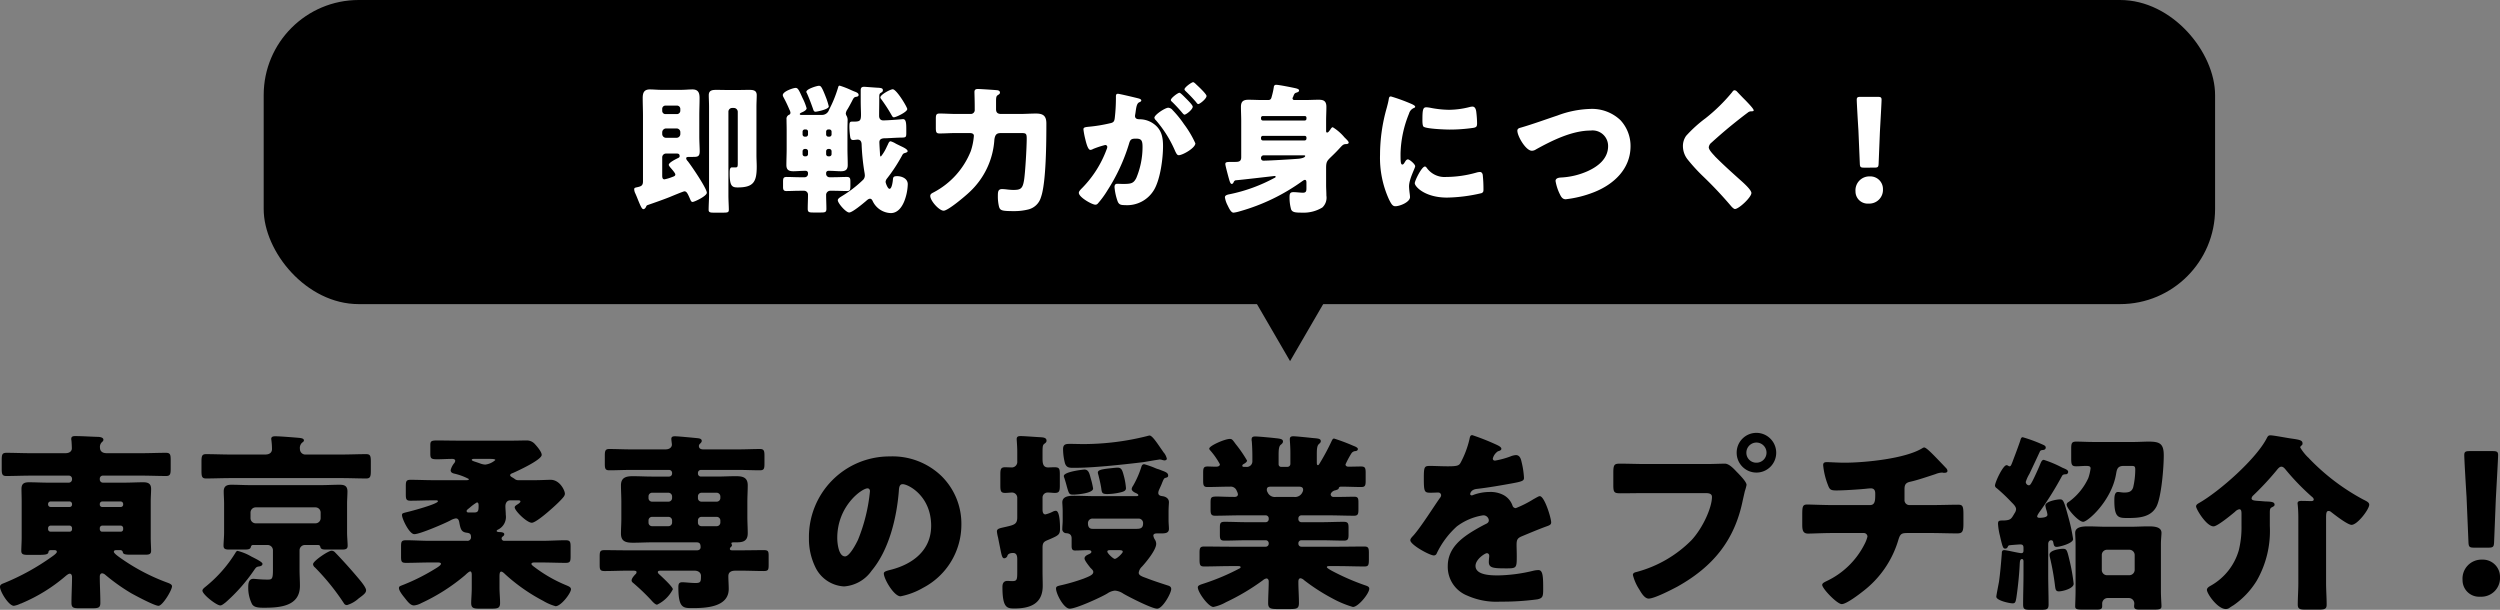
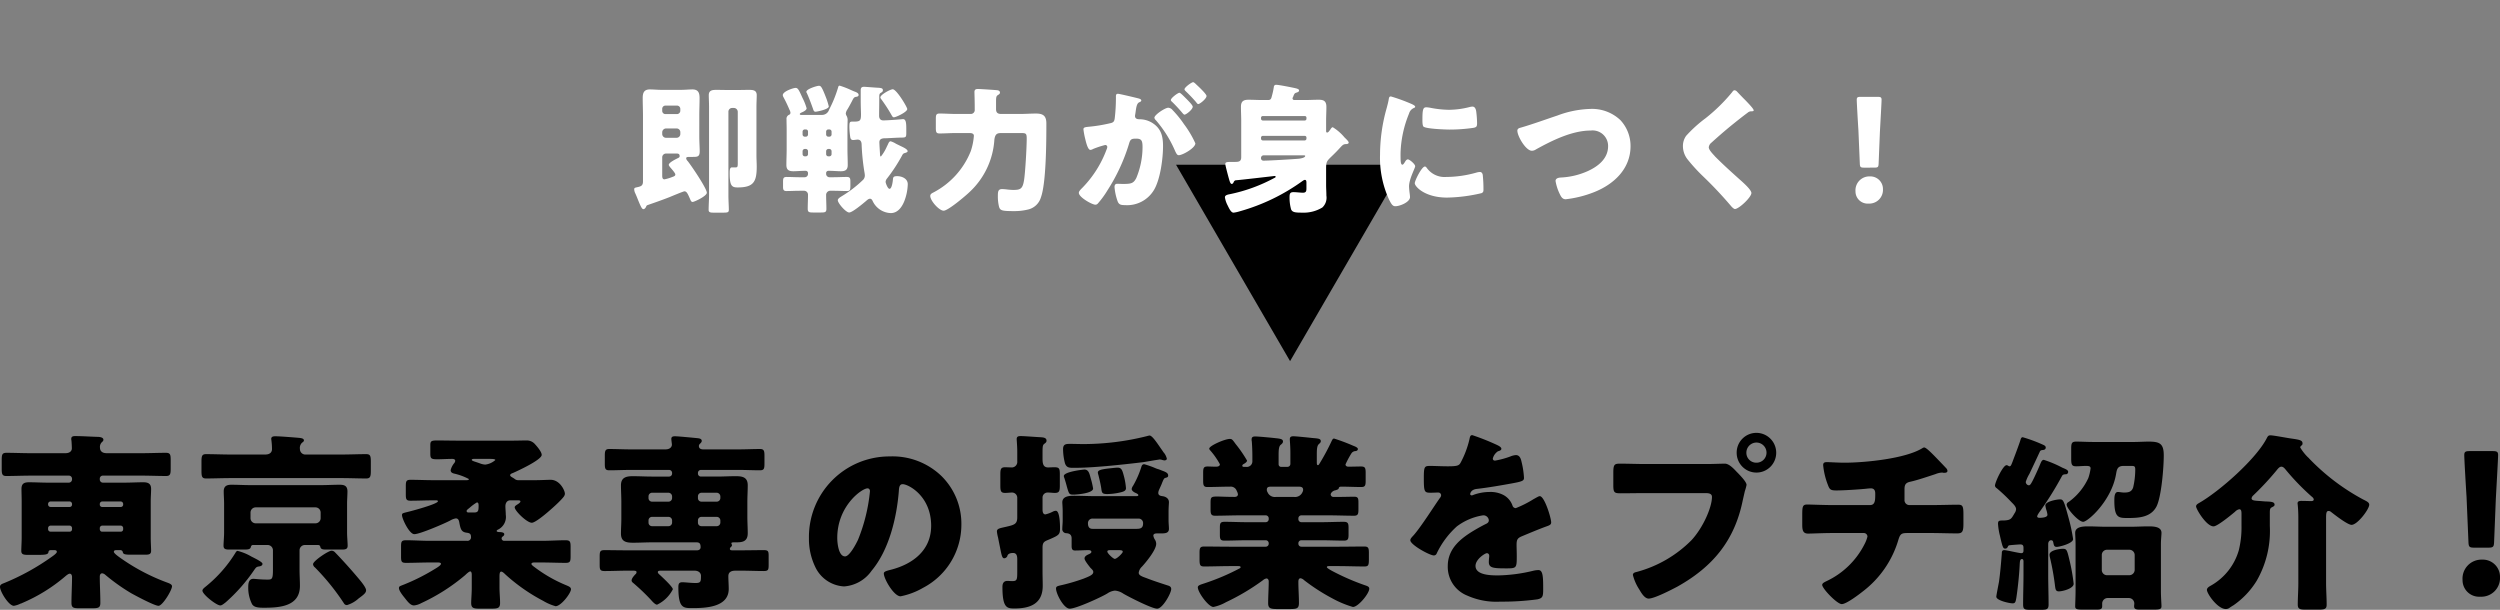
<svg xmlns="http://www.w3.org/2000/svg" width="394.59" height="96.25" viewBox="0 0 394.59 96.25">
  <rect x="0" y="0" width="394.59" height="96.25" fill="#808080" stroke="none" />
  <g id="グループ_5008" data-name="グループ 5008" transform="translate(-54.38 -2579)">
    <path id="パス_9821" data-name="パス 9821" d="M-186.87-14.46a.4.4,0,0,1,.39-.39h2.91a.4.4,0,0,1,.39.39v.12a.372.372,0,0,1-.39.36h-2.91a.372.372,0,0,1-.39-.36Zm0,3.81a.4.4,0,0,1,.39-.39h2.91a.4.4,0,0,1,.39.39v.18a.378.378,0,0,1-.39.39h-2.91c-.24,0-.36-.15-.39-.39Zm-8.16-3.81a.4.4,0,0,1,.39-.39h3a.4.4,0,0,1,.39.39v.12a.372.372,0,0,1-.39.36h-3a.4.4,0,0,1-.39-.39Zm0,3.81a.4.4,0,0,1,.39-.39h3a.4.4,0,0,1,.39.39v.18a.378.378,0,0,1-.39.39h-3a.4.4,0,0,1-.39-.42Zm.99,3.48c.21,0,.39.06.39.27,0,.24-.63.66-.84.81a36.928,36.928,0,0,1-7.38,4.08c-.36.15-.75.24-.75.63,0,.75,1.38,3,2.19,3a3.787,3.787,0,0,0,1.08-.36.426.426,0,0,0,.18-.06,26.3,26.3,0,0,0,6.78-4.17c.18-.15.54-.48.78-.48.27,0,.36.3.36.51,0,1.38-.09,2.73-.09,4.11,0,.78.36.84,1.29.84h1.95c1.02,0,1.32-.09,1.32-.87,0-1.38-.09-2.76-.09-4.11,0-.27.09-.54.39-.54a.89.89,0,0,1,.45.21,30.438,30.438,0,0,0,4.08,2.91c.69.39,3.72,2.01,4.35,2.01s2.13-2.46,2.13-3.09c0-.27-.36-.42-.57-.51a31.606,31.606,0,0,1-7.41-3.84c-.21-.15-1.2-.81-1.2-1.08,0-.24.21-.27.42-.27h.57a.392.392,0,0,1,.42.3c.06.36.36.42,1.29.42h2.28c.54,0,.9-.06.9-.6,0-.51-.06-1.29-.06-2.13v-5.7c0-.66.06-1.32.06-1.95,0-.84-.48-1.05-1.23-1.05-.99,0-1.98.06-2.94.06h-3.45a.493.493,0,0,1-.48-.48v-.15a.474.474,0,0,1,.48-.48h6.18c1.26,0,2.55.06,3.81.06.66,0,.72-.33.72-1.17v-1.32c0-.87-.06-1.17-.75-1.17-1.26,0-2.52.06-3.78.06h-5.58c-.78,0-1.05-.42-1.05-.87a1.052,1.052,0,0,1,.24-.81c.15-.15.3-.24.3-.45,0-.36-.54-.45-.99-.45-1.14-.03-2.31-.12-3.48-.12-.3,0-.6.06-.6.42a.925.925,0,0,0,.03.3c.03.33.06.93.06,1.23,0,.27-.18.75-1.02.75h-5.52c-1.26,0-2.52-.06-3.78-.06-.69,0-.75.3-.75,1.17v1.32c0,.84.06,1.17.72,1.17,1.26,0,2.55-.06,3.81-.06h6.09a.493.493,0,0,1,.48.48v.15a.516.516,0,0,1-.48.48h-3.33c-.99,0-1.98-.06-2.97-.06-.78,0-1.2.21-1.2,1.05,0,.63.03,1.29.03,1.95v5.7c0,.78-.06,1.59-.06,2.13,0,.57.36.63,1.11.63h1.32c1.35,0,1.8-.03,1.86-.45.03-.24.18-.3.42-.3Zm43.74.09c-.48,0-2.91,1.62-2.91,2.13a.7.7,0,0,0,.3.51,36.4,36.4,0,0,1,4.5,5.55c.15.24.24.39.57.39A4.75,4.75,0,0,0-146.01.45c.87-.63,1.17-.9,1.17-1.29,0-.48-.99-1.62-1.32-2.01-1.26-1.5-2.61-2.97-3.6-3.99A.751.751,0,0,0-150.3-7.08Zm-14.82.03c-.18,0-.3.24-.39.39a20.972,20.972,0,0,1-4.65,5.25c-.18.15-.51.39-.51.63,0,.6,2.22,2.34,2.82,2.34.27,0,.63-.33.84-.48a27.02,27.02,0,0,0,4.5-5.1c.3-.42.36-.51.75-.57.24-.03.57-.12.57-.42,0-.27-.96-.75-1.74-1.14A8.228,8.228,0,0,0-165.12-7.05Zm10.8-15.21a.86.86,0,0,1-.96-.87,1.135,1.135,0,0,1,.3-.96c.21-.18.33-.24.33-.39,0-.39-.6-.39-1.23-.45-.75-.06-2.61-.21-3.27-.21-.3,0-.66.03-.66.42,0,.06.03.18.03.24a10.321,10.321,0,0,1,.09,1.38c0,.42-.27.84-1.05.84h-5.55c-1.26,0-2.55-.06-3.81-.06-.66,0-.72.33-.72,1.23v1.35c0,.93.06,1.26.72,1.26,1.26,0,2.55-.06,3.81-.06h17.67c1.26,0,2.52.06,3.81.06.66,0,.72-.36.72-1.26v-1.35c0-.9-.06-1.23-.72-1.23-1.29,0-2.55.06-3.81.06Zm-8.76,9.18a.82.82,0,0,1,.84-.84h9.39a.82.82,0,0,1,.84.84v.84a.82.82,0,0,1-.84.84h-9.39a.82.82,0,0,1-.84-.84Zm2.7,5.1a.839.839,0,0,1,.84.84v3.09c0,1.44-.15,1.53-.84,1.53-1.2,0-1.95-.12-2.25-.12-.75,0-.81.75-.81,1.35a5.769,5.769,0,0,0,.6,2.64c.33.54,1.05.57,1.89.57,2.49,0,5.67-.21,5.67-3.45,0-.84-.06-1.68-.06-2.52V-7.14a.839.839,0,0,1,.84-.84h2.04c.18,0,.36.06.39.27.09.42.39.45.99.45h2.43c.54,0,.9-.06.9-.6s-.09-1.35-.09-2.13v-4.5c0-.66.06-1.32.06-1.95,0-.93-.57-1.05-1.23-1.05-.99,0-1.95.06-2.94.06h-11.19c-.99,0-1.98-.06-2.97-.06-.75,0-1.2.24-1.2,1.05,0,.63.06,1.29.06,1.95v4.5c0,.78-.09,1.59-.09,2.13s.36.6.9.6h2.4c.72,0,.93-.09,1.02-.42a.339.339,0,0,1,.39-.3Zm35.01-13.59c.33,0,.93,0,.93.18a2.908,2.908,0,0,1-1.59.72,2.628,2.628,0,0,1-.81-.18c-.24-.09-.42-.15-.6-.21-.48-.15-.72-.24-.72-.36s.21-.15.3-.15Zm-3.21,8.46c-.18,0-.39,0-.39-.24,0-.12.09-.18.15-.24s.18-.15.33-.27a7.23,7.23,0,0,1,1.14-.84c.27,0,.27.33.27.54,0,.78-.06,1.05-.72,1.05Zm-4.86,7.89c.12,0,.42.03.42.21,0,.21-.51.54-.81.72a32.134,32.134,0,0,1-4.95,2.52c-.75.3-.87.3-.87.6,0,.42.63,1.2.9,1.53.45.57.9,1.2,1.47,1.2a2.952,2.952,0,0,0,1.14-.36,30.43,30.43,0,0,0,6.96-4.44c.15-.15.6-.57.78-.57.21,0,.24.36.24.51v2.07c0,.93-.09,1.86-.09,2.4,0,.81.39.9,1.32.9h1.8c1.05,0,1.44-.06,1.44-.9,0-.81-.09-1.59-.09-2.4v-1.8c0-.36.03-.75.27-.75.21,0,.51.3.66.45A28.433,28.433,0,0,0-116.88.84a7.821,7.821,0,0,0,1.95.84c.87,0,2.43-2.07,2.43-2.67,0-.33-.33-.45-.66-.6a22.325,22.325,0,0,1-5.07-2.88c-.12-.09-.51-.36-.51-.51,0-.21.27-.24.45-.24h1.26c1.23,0,2.46.06,3.69.06.72,0,.78-.24.78-1.05V-7.68c0-.78-.06-1.05-.78-1.05-1.23,0-2.46.09-3.69.09h-6.03a.391.391,0,0,1-.39-.36.369.369,0,0,1,.15-.3c.21-.15.27-.24.27-.39,0-.3-.54-.33-.78-.33-.12,0-.42-.03-.42-.18,0-.12.21-.21.33-.27a2.222,2.222,0,0,0,1.11-2.28c0-.45-.06-.9-.06-1.35,0-.48.24-.93.78-.93h1.11c.24,0,.48,0,.48.18s-.39.42-.54.51c-.18.12-.36.24-.36.42,0,.54,1.92,2.43,2.7,2.43.54,0,2.22-1.41,2.76-1.89.63-.54,1.32-1.17,1.86-1.74.33-.36.6-.63.6-.96,0-.48-.78-2.19-2.25-2.19-.57,0-1.5.06-2.4.06h-2.67a.884.884,0,0,1-.66-.24l-.24-.15c-.21-.12-.42-.24-.42-.39,0-.21.3-.3.45-.36.75-.33,4.53-2.07,4.53-2.85,0-.48-.72-1.32-1.05-1.68a1.7,1.7,0,0,0-1.38-.6c-.66,0-1.44.03-2.31.03h-8.34c-1.14,0-2.28-.03-3.45-.03-.9,0-1.05.12-1.05.75v1.32c0,.75.12.9,1.05.9.81,0,1.62-.06,2.4-.06.21,0,.48.06.48.3a.659.659,0,0,1-.15.36,2.8,2.8,0,0,0-.57,1.11c0,.33.21.45.51.54a9.369,9.369,0,0,1,2.37.87c0,.18-.27.18-.39.18h-5.25c-1.2,0-2.37-.06-3.57-.06-.69,0-.75.24-.75,1.05v1.2c0,.81.06,1.05.75,1.05,1.17,0,2.37-.06,3.57-.06h.51c.09,0,.24.03.24.15,0,.42-4.11,1.53-4.89,1.71-.72.18-.78.21-.78.48,0,.54,1.14,3,1.95,3,.87,0,4.77-1.68,5.67-2.16a2.59,2.59,0,0,1,.87-.33c.36,0,.48.27.54.57.21,1.17.36,1.56,1.11,1.68.45.06.75.12.75.66a.557.557,0,0,1-.63.63h-5.94c-1.23,0-2.46-.09-3.69-.09-.72,0-.78.24-.78,1.02v1.53c0,.81.06,1.02.78,1.02,1.23,0,2.46-.06,3.69-.06Zm46.47-1.92c-.21,0-.45,0-.45-.24a.457.457,0,0,1,.18-.3c.09-.09.15-.15.15-.27a.426.426,0,0,0-.06-.18c0-.03-.03-.06-.03-.12,0-.15.21-.15.63-.15.93,0,1.95,0,1.95-1.44,0-.81-.06-1.71-.06-2.64v-2.28c0-.9.06-1.8.06-2.64,0-1.29-.84-1.44-1.89-1.44-1.02,0-2.01.06-3,.06h-2.49a.474.474,0,0,1-.48-.48v-.09a.474.474,0,0,1,.48-.48h5.94c1.14,0,2.25.06,3.36.06.66,0,.72-.27.72-1.08v-1.2c0-.75-.06-1.08-.69-1.08-1.14,0-2.25.06-3.39.06h-5.58c-.36,0-.69-.12-.69-.54a.482.482,0,0,1,.15-.33c.15-.15.3-.27.3-.48,0-.33-.39-.39-.66-.42-.6-.06-3.09-.3-3.54-.3-.3,0-.6.03-.6.42,0,.21.09.75.09.9,0,.33-.27.75-1.02.75h-5.49c-1.14,0-2.25-.06-3.39-.06-.63,0-.69.33-.69,1.08v1.2c0,.81.06,1.08.72,1.08,1.11,0,2.25-.06,3.36-.06h6.06a.474.474,0,0,1,.48.48v.09a.474.474,0,0,1-.48.48h-2.7c-.99,0-2.01-.06-3.03-.06-1.05,0-1.86.21-1.86,1.44,0,.84.06,1.74.06,2.64v2.67c0,.75-.06,1.53-.06,2.31,0,1.29.84,1.44,1.92,1.44.99,0,1.98-.06,2.97-.06h7.02c.51,0,.66.21.66.78,0,.33-.27.48-.57.48h-10.95c-1.23,0-2.46-.03-3.66-.03-.69,0-.75.24-.75,1.02v1.29c0,.75.06.99.78.99,1.2,0,2.4-.06,3.63-.06h.72c.42,0,.69,0,.69.24a.457.457,0,0,1-.21.36c-.24.27-.57.63-.57.96,0,.18.18.33.3.42A32.884,32.884,0,0,1-99.87.69c.21.24.66.75.96.75A5.427,5.427,0,0,0-96.42-.99c0-.39-1.77-2.01-2.13-2.34-.09-.09-.24-.21-.24-.36,0-.24.27-.24.66-.24h5.1c.78,0,1.05.45,1.05.81,0,.9-.03,1.14-.84,1.14-.75,0-1.62-.12-2.1-.12-.54,0-.63.27-.63.78,0,3.3.75,3.3,2.19,3.3,2.1,0,5.76-.12,5.76-3.03,0-.66-.06-1.35-.06-2.01,0-.72.57-.87,1.17-.87h.81c1.2,0,2.4.06,3.6.06.72,0,.78-.21.78-.96V-6.27c0-.69-.06-.9-.75-.9-1.23,0-2.43.03-3.63.03Zm-9.57-8.25a.57.57,0,0,1-.57.57h-2.58a.552.552,0,0,1-.57-.57v-.27a.57.57,0,0,1,.57-.57h2.58a.59.59,0,0,1,.57.57Zm7.62,0a.577.577,0,0,1-.6.57h-2.37a.552.552,0,0,1-.57-.57v-.27a.57.57,0,0,1,.57-.57h2.37a.6.6,0,0,1,.6.57Zm-7.62,3.87a.57.57,0,0,1-.57.57h-2.58a.552.552,0,0,1-.57-.57v-.33a.552.552,0,0,1,.57-.57h2.58a.57.57,0,0,1,.57.57Zm7.62,0a.577.577,0,0,1-.6.57h-2.37a.552.552,0,0,1-.57-.57v-.33a.552.552,0,0,1,.57-.57h2.37a.577.577,0,0,1,.6.57Zm26.76-10.44A12.711,12.711,0,0,0-74.94-9.03a10.154,10.154,0,0,0,.99,4.5,5.344,5.344,0,0,0,4.56,3.09,5.813,5.813,0,0,0,4.35-2.49c2.76-3.3,3.96-8.4,4.29-12.57.03-.54.09-1.08.6-1.08.9,0,4.5,1.86,4.5,6.57,0,3.84-2.85,6.03-6.33,6.93-.87.21-1.14.33-1.14.6,0,.84,1.59,3.6,2.64,3.6a11.512,11.512,0,0,0,3.57-1.35,11.243,11.243,0,0,0,6.03-9.96,10.557,10.557,0,0,0-3.18-7.71A11.124,11.124,0,0,0-62.16-21.96Zm-3.54,5.04c.27,0,.39.21.39.45A27.114,27.114,0,0,1-67.2-8.79c-.3.63-1.32,2.61-2.04,2.61-1.05,0-1.23-2.19-1.23-2.91C-70.47-14.16-66.57-16.92-65.7-16.92Zm39.45-3.27c-.27,0-1.23.12-1.56.15-.87.12-1.53.21-1.53.63a1.832,1.832,0,0,0,.09.39c.18.75.33,1.32.45,2.1.09.69.12.9.96.9a9.509,9.509,0,0,0,1.83-.21c.69-.15,1.11-.27,1.11-.72a10.877,10.877,0,0,0-.27-1.68C-25.47-19.77-25.56-20.19-26.25-20.19ZM-27.84-6.93c0-.21.15-.24.6-.24h1.11c.57,0,.72.06.72.27,0,.18-.9,1.11-1.26,1.11C-26.91-5.79-27.84-6.66-27.84-6.93Zm-2.34-3.6c-.54,0-.72-.36-.72-.87a.708.708,0,0,1,.75-.75h7.23a.71.71,0,0,1,.72.78c0,.78-.51.84-1.05.84Zm-4.71-1.32c0,.48-.06.9-.06,1.29a.64.64,0,0,0,.63.72c.54.03.84.27.84.81v1.2c0,.45.09.72.54.72.72,0,1.44-.06,2.16-.06.15,0,.42.06.42.27,0,.24-.39.36-.57.45-.24.12-.51.3-.51.6,0,.33.72,1.2.93,1.47.27.27.45.42.45.66,0,.45-.63.69-1.53,1.05a30.473,30.473,0,0,1-3.33.99c-.78.18-1.02.21-1.02.57,0,.84,1.23,3.18,2.16,3.18,1.02,0,4.95-1.8,5.94-2.4a2.556,2.556,0,0,1,1.2-.45,2.718,2.718,0,0,1,1.32.48c.87.51,4.5,2.37,5.34,2.37.87,0,2.22-2.46,2.22-3.09,0-.42-.33-.51-.63-.6-1.11-.36-2.22-.72-3.3-1.14-.66-.24-1.2-.42-1.2-.84a1.6,1.6,0,0,1,.51-.96c.66-.72,2.25-2.64,2.25-3.6a1.26,1.26,0,0,0-.18-.63,1.618,1.618,0,0,1-.27-.66c0-.33.36-.36.63-.36h.69c.57,0,1.14-.06,1.14-.72,0-.36-.06-.87-.06-1.32v-1.38c0-.66.06-1.32.06-1.5,0-.6-.51-.9-1.05-.96-.09-.03-.63-.03-.63-.51a1.258,1.258,0,0,1,.12-.48c.21-.48.39-.84.48-1.11.24-.57.3-.72.51-.78s.45-.09.45-.36c0-.42-.36-.57-1.02-.81-.12-.06-.3-.12-.45-.18a3.657,3.657,0,0,1-.6-.21,13.531,13.531,0,0,0-1.71-.6c-.36,0-.42.33-.48.51a14.826,14.826,0,0,1-1.29,2.91,1.122,1.122,0,0,0-.21.48c0,.33.45.57.69.66.21.12.36.18.36.33s-.24.15-.36.15h-6.48c-1.05,0-2.13-.06-3.18-.06-.75,0-1.98,0-1.98,1.05,0,.18.06.78.06,1.47Zm3.42-8.04c-.09,0-3.3.33-3.24,1.05a1.143,1.143,0,0,0,.09.3c.18.57.3.99.39,1.35.33,1.14.36,1.26,1.02,1.26.57,0,3.12-.21,3.12-.96a11.513,11.513,0,0,0-.36-1.56C-30.66-19.23-30.78-19.89-31.47-19.89Zm11.91-3.57c-.66-.96-1.26-1.8-1.62-1.8a2.368,2.368,0,0,0-.39.09,41.362,41.362,0,0,1-10.05,1.26c-.69,0-1.41-.03-2.13-.03-.66,0-1.08.06-1.08.84a9.205,9.205,0,0,0,.3,2.22c.24.69.66.72,1.32.72,1.83,0,3.39-.12,5.19-.27,1.98-.18,3.93-.39,5.88-.63.18-.03,1.11-.18,1.77-.3.45-.06.78-.12.78-.12a1.506,1.506,0,0,1,.36.06,1.73,1.73,0,0,0,.42.09c.15,0,.36-.09.36-.27a2.4,2.4,0,0,0-.45-.93.527.527,0,0,1-.12-.15C-19.2-22.95-19.38-23.19-19.56-23.46ZM-38.07-7.56c0-.93.33-.99,1.11-1.32,1.53-.66,1.65-.78,1.65-1.77,0-.51-.03-2.73-.66-2.73a1.112,1.112,0,0,0-.45.12,4.891,4.891,0,0,1-1.2.45c-.39,0-.45-.45-.45-.75v-1.95a.8.8,0,0,1,.84-.75c.39,0,.75.06,1.11.06.72,0,.78-.33.78-1.2v-1.68c0-.93-.06-1.17-.84-1.17-.39,0-.84.03-.99.03-.78,0-.9-.57-.9-1.38v-.96c0-.96.03-1.2.27-1.38.18-.15.36-.24.36-.51,0-.48-.54-.51-.93-.54-.72-.03-2.52-.18-3.12-.18-.36,0-.66.03-.66.48,0,.15.09,1.14.09,1.95v1.53a.879.879,0,0,1-.81.99c-.18,0-.84-.03-1.11-.03-.69,0-.75.33-.75,1.17v1.68c0,.87.06,1.2.75,1.2.36,0,.81-.06,1.11-.06a.826.826,0,0,1,.81.81v3.09c0,1.08-.45,1.2-1.74,1.5-1.02.24-1.47.27-1.47.75a5.954,5.954,0,0,0,.18.96c.12.6.21,1.08.3,1.5.27,1.41.36,1.77.69,1.77a.6.6,0,0,0,.48-.36c0-.06.09-.48.9-.48.6,0,.66.54.66,1.02v1.89c0,1.32-.03,1.53-.81,1.53-.24,0-.51-.03-.75-.03-.6,0-.78.42-.78.93,0,3.36.72,3.42,1.92,3.42,2.46,0,4.44-.75,4.44-3.57,0-.75-.03-1.5-.03-2.25ZM2.31-17.19c.33,0,.75.03.75.48a.713.713,0,0,1-.09.36,1.278,1.278,0,0,1-1.38.78H-1.2a1.259,1.259,0,0,1-1.23-.51c-.21-.36-.24-.45-.24-.63,0-.48.36-.48.84-.48Zm5.28-7.26A35.8,35.8,0,0,1,5.7-20.91c-.15.24-.21.33-.3.33-.18,0-.18-.24-.18-.51v-1.23c0-.69.03-1.32.3-1.56.18-.18.33-.27.33-.48,0-.39-.39-.42-.99-.48-.12,0-.24-.03-.36-.03-.54-.06-2.55-.27-2.97-.27-.36,0-.57.09-.57.48,0,.27.09,1.02.09,2.19v1.68a.474.474,0,0,1-.48.48H-.42a.4.4,0,0,1-.39-.39v-1.5c0-.72.03-1.35.33-1.59.27-.21.36-.36.36-.51,0-.36-.27-.45-1.17-.54-.48-.06-2.67-.27-3.21-.27-.36,0-.57.09-.57.48a1.021,1.021,0,0,0,.03.3c.06.75.09,1.62.09,2.37v.81a.878.878,0,0,1-.99.84h-.27c-.12,0-.33,0-.33-.18,0-.15.12-.21.21-.27.18-.09.54-.33.54-.54a19.893,19.893,0,0,0-1.77-2.58c-.09-.12-.18-.24-.24-.33-.33-.42-.39-.51-.72-.51-.78,0-3.24,1.08-3.24,1.53a.487.487,0,0,0,.15.27,11.662,11.662,0,0,1,1.53,2.19c0,.36-.39.39-.66.39-.42,0-.84-.03-1.29-.03-.63,0-.69.27-.69,1.02v1.17c0,.75.06,1.05.66,1.05,1.2,0,2.4-.06,3.6-.06a1,1,0,0,1,1.05.69,1.493,1.493,0,0,1,.18.51c0,.3-.24.42-.51.42-1.35,0-2.22-.06-2.79-.06-1.02,0-1.02.15-1.02,1.17v.84c0,.69.06,1.02.69,1.02,1.32,0,2.64-.06,3.96-.06h4.05a.474.474,0,0,1,.48.48v.12a.474.474,0,0,1-.48.48H-5.82c-1.17,0-2.34-.06-3.51-.06-.69,0-.75.24-.75.96v1.05c0,.69.06.96.72.96,1.2,0,2.37-.06,3.54-.06h2.97a.474.474,0,0,1,.48.48v.06a.474.474,0,0,1-.48.48H-8.4c-1.41,0-2.79-.03-4.17-.03-.66,0-.72.27-.72,1.05v.9c0,.96.06,1.2.72,1.2,1.38,0,2.79-.06,4.17-.06h1.14c.24,0,.45,0,.45.18,0,.06-.03.12-.15.18a35.523,35.523,0,0,1-5.49,2.34c-.72.24-1.11.33-1.11.66,0,.78,1.68,3.09,2.46,3.09a6.694,6.694,0,0,0,1.98-.75A34.982,34.982,0,0,0-3.27-2.43a1.152,1.152,0,0,1,.54-.27c.24,0,.36.24.36.45,0,1.17-.09,2.31-.09,3.45,0,.84.39.93,1.5.93H.96c1.11,0,1.44-.09,1.44-.96,0-1.11-.09-2.19-.09-3.3,0-.27.03-.6.36-.6a1.086,1.086,0,0,1,.54.3A30.764,30.764,0,0,0,7.62.42a16.117,16.117,0,0,0,3.3,1.38c.84,0,2.58-2.13,2.58-2.88,0-.33-.3-.42-.75-.57A36.978,36.978,0,0,1,8.01-3.69c-.6-.3-1.2-.66-1.2-.78,0-.18.18-.18.45-.18H8.55c1.38,0,2.79.06,4.17.06.63,0,.72-.18.72-1.14v-.96c0-.78-.06-1.05-.72-1.05-1.38,0-2.76.03-4.17.03H2.79a.474.474,0,0,1-.48-.48v-.06a.474.474,0,0,1,.48-.48H5.94c1.2,0,2.37.06,3.57.06.66,0,.72-.3.72-.96v-1.02c0-.72-.06-.99-.78-.99-1.17,0-2.34.06-3.51.06H2.79a.474.474,0,0,1-.48-.48v-.12a.474.474,0,0,1,.48-.48H7.14c1.32,0,2.64.06,3.96.06.63,0,.69-.3.69-.99V-14.7c0-.63-.06-.9-.66-.9-.75,0-1.47.03-2.19.03H7.86a.413.413,0,0,1-.45-.39.479.479,0,0,1,.09-.24,1,1,0,0,1,.69-.42c.15-.06.42-.12.48-.27.03-.09.03-.3.39-.3,1.05,0,2.13.06,3.18.06.63,0,.69-.27.69-1.02v-1.17c0-.78-.06-1.05-.72-1.05s-1.35.03-2.01.03c-.24,0-.45-.12-.45-.36a14.408,14.408,0,0,1,.93-1.74.8.8,0,0,1,.6-.36c.12,0,.42-.06.42-.33,0-.24-.48-.42-.72-.51a30.161,30.161,0,0,0-3.03-1.14C7.74-24.78,7.68-24.6,7.59-24.45Zm22.17-.87c-.3,0-.36.21-.45.66a14.8,14.8,0,0,1-1.41,3.72c-.24.42-.51.54-1.98.54-.99,0-2.07-.06-2.73-.06-.96,0-1.08.03-1.08,1.89,0,2.25.09,2.34,1.11,2.34.39,0,.81-.03,1.17-.03a.436.436,0,0,1,.45.42.664.664,0,0,1-.18.42c-.96,1.35-2.91,4.47-4.14,5.88-.36.39-.54.57-.54.81,0,.72,3.06,2.4,3.72,2.4a.488.488,0,0,0,.45-.33,13.552,13.552,0,0,1,3.18-4.26,9.245,9.245,0,0,1,4.11-1.74.856.856,0,0,1,.93.78c0,.33-.24.48-.51.6-.54.27-1.14.6-1.65.9-2.19,1.29-4.32,2.91-4.32,5.73A4.871,4.871,0,0,0,28.95,0,11.244,11.244,0,0,0,34.2.96,40.977,40.977,0,0,0,40.02.6c.87-.18.93-.48.93-1.62,0-1.92-.03-3-.75-3a3.622,3.622,0,0,0-.75.09,25.221,25.221,0,0,1-5.58.75c-1.05,0-3.6,0-3.6-1.5,0-1.05,1.5-2.01,1.8-2.01a.38.38,0,0,1,.36.42v.15a7.356,7.356,0,0,0-.06.81c0,.93.63,1.02,2.7,1.02,1.68,0,1.71-.03,1.71-1.95,0-.66-.03-1.38-.03-1.74,0-.81.12-1.08.84-1.38,1.38-.57,2.28-.96,3.72-1.5.6-.21.9-.3.9-.69,0-.69-1.05-4.14-1.8-4.14a1.048,1.048,0,0,0-.39.15c-.12.06-.33.18-.6.33a17.092,17.092,0,0,1-2.79,1.41.538.538,0,0,1-.51-.36,3,3,0,0,0-1.44-1.71,4.394,4.394,0,0,0-2.16-.48,7.49,7.49,0,0,0-2.55.45.953.953,0,0,1-.27.09c-.12,0-.27-.06-.27-.21,0-.03.06-.69,1.02-.81,1.86-.21,3.9-.57,5.55-.87s1.92-.42,1.92-.87A13.2,13.2,0,0,0,37.56-21c-.12-.54-.27-1.17-.93-1.17a2.66,2.66,0,0,0-.84.21,13.56,13.56,0,0,1-2.43.66c-.21,0-.36-.09-.36-.33a1.942,1.942,0,0,1,.81-1.14c.21-.06.54-.15.54-.39,0-.27-.39-.48-.93-.72A36.664,36.664,0,0,0,29.76-25.32Zm44.85-.36a3.118,3.118,0,0,0-3.12,3.12,3.124,3.124,0,0,0,3.12,3.15,3.124,3.124,0,0,0,3.12-3.15A3.137,3.137,0,0,0,74.61-25.68Zm0,1.53a1.6,1.6,0,0,1,1.59,1.59,1.581,1.581,0,0,1-1.59,1.59,1.563,1.563,0,0,1-1.59-1.59A1.6,1.6,0,0,1,74.61-24.15ZM57.12-20.76c-1.35,0-2.73-.06-4.08-.06-.87,0-1.02.18-1.02,1.44v1.95c0,1.17.15,1.29,1.17,1.29,1.29,0,2.55-.03,3.84-.03h9.54c.48,0,1.02.06,1.02.6,0,1.62-1.38,4.83-3.24,6.84a19.162,19.162,0,0,1-8.67,5.01c-.27.06-.57.15-.57.48A7.473,7.473,0,0,0,56.1-.99c.3.51.84,1.47,1.5,1.47.9,0,3.63-1.41,4.53-1.89,5.58-3.12,9.03-7.26,10.32-13.62.12-.51.21-.93.33-1.44a8.322,8.322,0,0,0,.27-.99c0-.45-.84-1.32-1.32-1.83l-.24-.24c-.45-.48-1.2-1.29-1.86-1.29-.6,0-1.92.06-2.85.06Zm29.55,6.48c-1.41,0-3.51-.09-4.02-.09-.72,0-.81.27-.81,1.56v1.65c0,.9.15,1.38.93,1.38.72,0,2.37-.09,3.9-.09h4.89a.57.57,0,0,1,.57.57,5.216,5.216,0,0,1-.48,1.23,12.838,12.838,0,0,1-5.97,5.79c-.36.18-.69.33-.69.6,0,.57,2.34,3.03,3.09,3.03.72,0,2.73-1.53,3.33-2.01a15.86,15.86,0,0,0,5.61-8.16c.3-.96.51-1.05,1.5-1.05h3.66c1.38,0,2.73.06,4.11.06.81,0,.99-.27.99-1.53v-1.5c0-1.32-.15-1.5-.87-1.5-1.08,0-2.67.06-4.23.06H98.76a.773.773,0,0,1-.78-.84V-16.8c0-.72.21-1.02.93-1.17,1.11-.24,2.85-.84,3.96-1.2a3.172,3.172,0,0,1,.99-.24.746.746,0,0,1,.24.03h.27c.18,0,.39-.09.39-.3a.738.738,0,0,0-.12-.33c-.21-.24-1.71-1.8-2.01-2.1s-1.23-1.26-1.53-1.26a.484.484,0,0,0-.27.09c-2.67,1.68-9.12,2.31-12.33,2.31-1.02,0-2.31-.09-2.76-.09-.39,0-.6.09-.6.48a11.546,11.546,0,0,0,.75,3.12c.27.72.42.87,1.32.87,1.17,0,3.54-.15,4.71-.27a7.487,7.487,0,0,1,.75-.06c.63,0,.69.51.69.81v.24c0,.93-.06,1.59-.84,1.59Zm36.15-4.56c.12-.24.3-.3.6-.3a.374.374,0,0,0,.39-.39c0-.3-.45-.45-.93-.66a17.888,17.888,0,0,0-2.91-1.23c-.3,0-.42.33-.54.6-.39.96-.99,2.25-1.26,2.76s-.39.66-.57.66a.549.549,0,0,1-.48-.54,5.694,5.694,0,0,1,.57-1.26c.54-1.14,1.08-2.28,1.62-3.45.12-.3.27-.3.57-.33.24-.03.39-.15.39-.39,0-.15-.09-.27-.33-.39a23.529,23.529,0,0,0-3.3-1.23c-.27,0-.3.27-.45.72-.39,1.14-.96,2.61-1.17,3.18-.21.54-.27.69-.48.69-.12,0-.27-.18-.45-.18-.57,0-1.83,2.7-1.83,3.24a.528.528,0,0,0,.27.39,27.042,27.042,0,0,1,2.34,2.22c.3.3.72.69.72,1.11a1.256,1.256,0,0,1-.24.63c-.51.87-.57,1.08-1.65,1.14-.78,0-.96,0-.96.54a10.009,10.009,0,0,0,.3,1.86c.42,1.86.51,2.04.84,2.04a.392.392,0,0,0,.36-.21c.12-.24.12-.3.42-.33.24-.03,1.44-.12,1.56-.12.39,0,.54.12.54.54v.42c0,.27-.09.42-.36.42-.21,0-1.62-.3-1.89-.36-.21-.03-.6-.12-.78-.12-.39,0-.39.3-.39.51-.12,1.5-.24,3-.45,4.5-.06.33-.42,2.13-.42,2.34,0,.6,2.07,1.05,2.58,1.05.42,0,.48-.24.6-.99.24-1.62.45-3.69.51-5.13.03-.42.03-.87.36-.87.18,0,.24.18.24.36v2.13c0,1.56-.06,3.09-.06,4.65,0,.81.24.87,1.17.87h1.62c.93,0,1.23-.06,1.23-.84,0-1.56-.06-3.12-.06-4.68V-8.13c0-.3.15-.6.45-.6s.33.24.36.39c.09.45.15.66.54.66s2.58-.54,2.58-1.23a26.9,26.9,0,0,0-.66-3.15c-.78-2.88-.87-3.12-1.41-3.12-.51,0-2.31.33-2.31.96a4.661,4.661,0,0,0,.15.69,3.287,3.287,0,0,1,.18.78c0,.45-.93.48-1.29.48-.12,0-.33-.06-.33-.21,0-.24.42-.78.57-.99A51.726,51.726,0,0,0,122.82-18.84ZM124.98-.75c0,.87-.06,2.1-.06,2.46,0,.45.3.51,1.26.51h2.07c.63,0,.93-.06.93-.54V1.26a.871.871,0,0,1,.87-.87h3.36a.864.864,0,0,1,.84.87c0,.15-.03.27-.03.42,0,.48.3.54.96.54h2.04c1.02,0,1.32-.06,1.32-.54,0-.39-.09-1.38-.09-2.43V-8.04c0-.87.09-1.44.09-1.86,0-1.02-1.35-1.02-2.1-1.02-.93,0-1.83.06-2.76.06h-3.9c-.93,0-1.83-.06-2.76-.06-.72,0-2.1,0-2.1,1.02,0,.39.06,1.02.06,1.86Zm4.14-5.64a.82.82,0,0,1,.84-.84h3.51a.839.839,0,0,1,.84.84v2.34a.858.858,0,0,1-.84.84h-3.51a.82.82,0,0,1-.84-.84Zm-6.15-.99c-.54,0-2.1.24-2.1.93a1.771,1.771,0,0,0,.06.42,40.059,40.059,0,0,1,.78,4.29c.09.69.09,1.08.63,1.08.6,0,2.34-.45,2.34-1.2a29.473,29.473,0,0,0-.66-3.72C123.63-7.23,123.57-7.38,122.97-7.38Zm4.83-16.86c-.99,0-1.89-.06-2.7-.06-.75,0-.81.27-.81,1.2v1.41c0,.99.06,1.29.78,1.29.51,0,1.02-.06,1.53-.06.45,0,.75.03.75.39a7.506,7.506,0,0,1-.36,1.53,9.55,9.55,0,0,1-3.12,3.78.5.5,0,0,0-.3.39c0,.63,1.86,2.73,2.61,2.73.72,0,4.47-3.3,5.19-7.53.12-.66.18-1.29,1.17-1.29h1.26c.48,0,.6.06.6.6a12.447,12.447,0,0,1-.33,2.79c-.24.72-.75.81-1.44.81-.36,0-.72-.09-.96-.09-.57,0-.57.87-.57,1.38,0,2.7.66,2.73,2.1,2.73,1.74,0,3.66-.09,4.56-1.83.78-1.56,1.14-6.18,1.14-8.04,0-1.89-.63-2.19-2.43-2.19-.63,0-1.59.06-2.31.06Zm36.72,12c0-.69.03-1.11.39-1.11a.632.632,0,0,1,.39.15c.57.45,2.61,2.04,3.24,2.04.93,0,2.79-2.46,2.79-3.18,0-.36-.39-.54-.99-.84a34.167,34.167,0,0,1-8.49-6.45.987.987,0,0,0-.18-.18,7.654,7.654,0,0,1-1.23-1.56.4.4,0,0,1,.18-.3.363.363,0,0,0,.18-.36c0-.48-.48-.57-1.74-.75-.69-.09-2.82-.51-3.33-.51-.3,0-.39.12-.54.39-1.65,3.3-7.53,8.49-10.77,10.32-.21.12-.42.27-.42.51,0,.42,1.62,3.15,2.76,3.15.6,0,2.82-1.83,3.39-2.31a1.256,1.256,0,0,1,.66-.39c.33,0,.36.3.36.81v1.8a15.075,15.075,0,0,1-.42,3.84,9.366,9.366,0,0,1-4.38,5.58c-.27.15-.66.36-.66.69,0,.6,1.68,3.03,3,3.03a1.032,1.032,0,0,0,.63-.24c.18-.12.36-.24.57-.36a12.872,12.872,0,0,0,3.66-3.87,15.774,15.774,0,0,0,2.07-8.64v-2.04c0-.63.03-.78.42-.96.24-.12.33-.21.33-.36,0-.42-.45-.48-1.35-.51-.12,0-.48-.03-.78-.06-1.08-.06-1.5-.09-1.5-.45a.8.8,0,0,1,.27-.45,45.386,45.386,0,0,0,3.66-3.93c.27-.33.48-.6.78-.6.27,0,.48.24.63.42a37.342,37.342,0,0,0,4.14,4.29c.15.12.33.27.33.48,0,.18-.21.24-.36.24-.33,0-1.05-.03-1.56-.03-.3,0-.63.03-.63.39,0,.09.03.21.03.3.06.6.09,1.29.09,1.95V-1.98c0,1.17-.09,2.34-.09,3.42,0,.69.36.78,1.23.78h2.07c.93,0,1.26-.09,1.26-.78,0-1.14-.09-2.28-.09-3.42Zm25.59,4.68c.78,0,.9-.12.93-.9l.27-6.75c.12-2.25.36-6.36.36-6.96,0-.51-.18-.63-.84-.63h-3.66c-.66,0-.84.12-.84.63,0,.6.24,4.74.36,6.6l.3,7.11c.03.78.15.9.93.9Zm-.96,1.89a2.991,2.991,0,0,0-3.09,3.21A2.61,2.61,0,0,0,188.85.18a2.95,2.95,0,0,0,3.12-3.09A2.712,2.712,0,0,0,189.15-5.67Z" transform="translate(257 2673)" />
    <g id="グループ_5004" data-name="グループ 5004" transform="translate(-438 1699.39)">
-       <rect id="長方形_2648" data-name="長方形 2648" width="308" height="48" rx="15" transform="translate(534 879.61)" />
      <path id="多角形_3" data-name="多角形 3" d="M18,0,36,31H0Z" transform="translate(714 936.61) rotate(180)" />
      <path id="パス_9903" data-name="パス 9903" d="M-86.79-14.96a.615.615,0,0,1,.616.616v8.1c0,.462-.022.66-.286.66h-.616c-.374,0-.374.44-.374.99,0,1.958.374,2.178,1.254,2.178,2.508,0,3.014-.88,3.014-3.278,0-.594-.044-1.21-.044-1.826v-7.59c0-.682.044-1.32.044-1.87,0-.792-.594-.836-1.21-.836-.682,0-1.364.022-2.046.022h-1.056c-.682,0-1.364-.022-2.046-.022-.616,0-1.21.044-1.21.836,0,.528.044,1.122.044,1.87V-1.188c0,.77-.066,1.54-.066,2.332,0,.374.286.418.77.418h1.518c.726,0,.9-.044.9-.462,0-.572-.066-1.452-.066-2.288V-14.344a.589.589,0,0,1,.616-.616Zm-9.064,3.234a.589.589,0,0,1,.616.616v.242a.6.6,0,0,1-.616.616h-1.628a.6.6,0,0,1-.616-.616v-.242a.615.615,0,0,1,.616-.616Zm-1.716-2.266a.508.508,0,0,1-.528-.528v-.286a.508.508,0,0,1,.528-.528h1.8a.521.521,0,0,1,.528.528v.286a.535.535,0,0,1-.528.528Zm1.694,6.226c.242,0,.528,0,.528.418,0,.2-.2.264-.33.33-.308.154-1.386.682-1.386,1.034,0,.132.2.352.264.44.176.2.77.858.77,1.078,0,.242-.22.308-.528.418a6.56,6.56,0,0,1-1.188.352c-.352,0-.352-.374-.352-.66V-7.15a.6.6,0,0,1,.616-.616ZM-100.364.352c1.21-.418,2.332-.814,3.454-1.254.308-.132,2.156-.9,2.31-.9.352,0,.506.308.924,1.276.066.154.154.4.374.4.264,0,2.244-.924,2.244-1.452,0-.682-2.464-4.312-3.036-5.016a.724.724,0,0,1-.22-.4c0-.22.154-.242.594-.242h.44c.748,0,1.1-.022,1.1-.9,0-.594-.066-1.43-.066-2.376V-13.75c0-.924.044-1.848.044-2.772,0-.814-.2-1.364-1.122-1.364-.572,0-1.166.066-1.76.066h-3.19c-.594,0-1.188-.066-1.782-.066-.924,0-1.122.55-1.122,1.364,0,.924.044,1.848.044,2.772V-3.388c0,.66-.264.792-.858.924-.374.088-.528.088-.528.352a1.627,1.627,0,0,0,.176.638c.2.44.352.836.484,1.166.352.836.55,1.32.792,1.32.154,0,.308-.154.4-.33C-100.584.484-100.562.418-100.364.352Zm26.972-18.81c-.286,0-1.958.506-1.958.946a.391.391,0,0,0,.088.22c.352.792.66,1.606.946,2.42.11.33.154.506.44.506.11,0,2.068-.352,2.068-.836a10.236,10.236,0,0,0-.44-1.408C-72.952-18.436-73.084-18.458-73.392-18.458Zm5.236,5.654c-.352,0-.4.154-.4.836a12.14,12.14,0,0,0,.132,1.584c.044.286.154.484.462.484.22,0,.506-.066.7-.066.506,0,.638.4.638.814a35.35,35.35,0,0,0,.44,4.312,3.522,3.522,0,0,1,.066.506,1,1,0,0,1-.242.682,18.477,18.477,0,0,1-3.432,2.64c-.2.132-.594.352-.594.616,0,.462,1.276,1.936,1.8,1.936.506,0,2.2-1.43,2.64-1.8.176-.154.4-.374.638-.374.22,0,.308.154.4.308a3.279,3.279,0,0,0,2.882,1.958c1.1,0,1.76-.946,2.134-1.87a8,8,0,0,0,.55-2.684c0-.946-1.012-1.276-1.672-1.276-.484,0-.616.11-.66.418-.022.308-.154,1.584-.55,1.584-.286,0-.616-.924-.616-1.1a.943.943,0,0,1,.22-.528,25.82,25.82,0,0,0,2.354-3.586c.176-.33.22-.374.55-.462.11-.044.352-.11.352-.264,0-.308-.682-.616-1.1-.814l-.22-.11c-.176-.088-.374-.176-.572-.286A3.323,3.323,0,0,0-62.04-9.7c-.242,0-.33.264-.462.55l-.132.264A6.918,6.918,0,0,1-63.58-7.3c-.154,0-.132-.242-.154-.594-.022-.33-.088-1.386-.088-1.672,0-.638.7-.616,1.1-.616.616-.022,1.232-.066,1.848-.088,1.166-.044,1.3.088,1.3-.726v-.66c0-.88-.044-1.54-.506-1.54h-.044c-.616.066-2.508.2-3.08.2-.44,0-.66-.286-.66-.726,0-.814.022-1.628.022-2.442v-.506c0-.286,0-.528.22-.66.176-.11.352-.176.352-.418,0-.308-.2-.352-.682-.4-.242,0-2.178-.154-2.244-.154-.418,0-.572.132-.572.572v1.518c0,1.056.044,1.782.044,2.288,0,1.078-.2,1.122-1.342,1.122Zm4.488-3.828a.391.391,0,0,0,.088.22,24.735,24.735,0,0,1,1.716,2.64c.088.132.154.286.33.286.33,0,2.112-.836,2.112-1.3,0-.308-1.694-3.124-2.288-3.124C-62.106-17.908-63.668-17.05-63.668-16.632ZM-76.142-13.86c-.088,0-.242-.022-.242-.132,0-.132.22-.22.308-.264.264-.11.77-.352.77-.66a9.216,9.216,0,0,0-.66-1.65c-.572-1.276-.726-1.562-1.078-1.562s-2.024.55-2.024,1.144a.717.717,0,0,0,.088.286,21.381,21.381,0,0,1,.968,2.024,1.149,1.149,0,0,1,.154.462.339.339,0,0,1-.22.33.68.68,0,0,0-.4.726c0,.55.022,1.078.022,1.628v3.036c0,.858-.044,1.694-.044,2.53,0,.77.374.99,1.1.99.572,0,1.144-.066,1.76-.066h.2a.347.347,0,0,1,.352.352v.132a.521.521,0,0,1-.528.528h-.792c-.682,0-1.364-.044-2.046-.044-.55,0-.572.242-.572.836v.77c0,.44.132.616.528.616.7,0,1.386-.044,2.09-.044h.726a.615.615,0,0,1,.594.638c0,.748-.044,1.474-.044,2.2,0,.55.22.594.858.594h1.21c.66,0,.88-.044.88-.572,0-.726-.044-1.452-.044-2.178a.659.659,0,0,1,.616-.682h.594c.7,0,1.408.044,2.112.044.418,0,.506-.176.506-.792v-.638c0-.572-.044-.792-.572-.792-.682,0-1.364.044-2.046.044H-71.7a.535.535,0,0,1-.528-.528v-.132a.347.347,0,0,1,.352-.352h.2c.616,0,1.21.066,1.782.066.726,0,1.078-.242,1.078-.99,0-.858-.044-1.672-.044-2.53v-3.036c0-.616.022-1.056.022-1.386a1.377,1.377,0,0,0-.154-.792.848.848,0,0,1-.132-.4,1.464,1.464,0,0,1,.264-.638c.33-.55.528-.946.682-1.232.286-.572.352-.7.726-.748.154-.022.352-.088.352-.286,0-.264-.242-.374-.484-.484-.132-.044-.462-.176-.836-.352a14.024,14.024,0,0,0-1.672-.638c-.2,0-.22.22-.264.352a19.617,19.617,0,0,1-1.408,3.454,1.163,1.163,0,0,1-1.166.814Zm1.056,3.08a.347.347,0,0,1-.352.352h-.154a.347.347,0,0,1-.352-.352v-.44a.347.347,0,0,1,.352-.352h.154a.335.335,0,0,1,.352.352Zm2.86-.44a.347.347,0,0,1,.352-.352h.154a.347.347,0,0,1,.352.352v.44a.347.347,0,0,1-.352.352h-.154a.347.347,0,0,1-.352-.352Zm-3.366,3.894a.347.347,0,0,1-.352-.352V-8.14a.362.362,0,0,1,.352-.352h.154a.362.362,0,0,1,.352.352v.462a.347.347,0,0,1-.352.352Zm3.872-1.166a.361.361,0,0,1,.352.352v.462a.347.347,0,0,1-.352.352h-.154a.347.347,0,0,1-.352-.352V-8.14a.362.362,0,0,1,.352-.352ZM-49.632-11c.22,0,.726,0,.726.44a10.09,10.09,0,0,1-.484,2.4,12.617,12.617,0,0,1-5.94,6.556c-.22.11-.462.242-.462.528,0,.77,1.408,2.332,2.112,2.332S-50.2-1.1-49.61-1.672a12.34,12.34,0,0,0,3.938-8.294c.132-.968.506-1.034,1.166-1.034h3.014c.792,0,.924.044.924.88,0,1.364-.22,5.258-.418,6.534-.22,1.408-.572,1.562-1.716,1.562a9.263,9.263,0,0,1-1.1-.088c-.2-.022-.462-.044-.66-.044-.638,0-.66.44-.66,1.122A6.835,6.835,0,0,0-44.946.594c.176.616.4.726,2.332.726a9.082,9.082,0,0,0,2.31-.264,2.763,2.763,0,0,0,1.98-1.914c.836-2.266.858-9,.858-11.66,0-1.166-.484-1.562-1.628-1.562-.858,0-1.694.066-2.53.066h-2.97c-.506,0-.814-.176-.814-.748v-1.21c0-.55.022-.858.242-.99.2-.132.374-.22.374-.418,0-.242-.176-.33-.374-.374-.33-.044-2.728-.2-3.08-.2-.264,0-.572.022-.572.484,0,.11.044,1.408.044,2.354v.4a.622.622,0,0,1-.682.7h-2.31c-.858,0-1.694-.066-2.552-.066-.55,0-.594.242-.594.858v1.364c0,.726.066.924.594.924.858,0,1.694-.066,2.552-.066Zm31.416-4c-.506,0-2.2,1.122-2.2,1.584a.7.7,0,0,0,.242.4A18.6,18.6,0,0,1-17.116-8.1c.2.4.308.594.55.594.616,0,2.618-1.144,2.618-1.87a15.933,15.933,0,0,0-1.8-3.036,16.189,16.189,0,0,0-1.782-2.2A1,1,0,0,0-18.216-15ZM-14.3-19.03c-.242,0-1.364.814-1.364,1.122,0,.132.154.264.242.352a23.249,23.249,0,0,1,1.606,1.694c.066.11.2.286.33.286.242,0,1.3-.836,1.3-1.276,0-.308-1.276-1.5-1.584-1.782C-13.838-18.7-14.146-19.03-14.3-19.03Zm-2.156,1.672c-.264,0-1.364.836-1.364,1.144,0,.11.11.22.242.33a23.219,23.219,0,0,1,1.584,1.716c.11.132.242.264.33.264.264,0,1.3-.814,1.3-1.254,0-.2-.44-.682-1.012-1.254C-15.774-16.808-16.3-17.358-16.456-17.358Zm-10.032.9a27.771,27.771,0,0,1-.176,3.036c-.066.594-.2.77-.77.88a23.871,23.871,0,0,1-3.366.55c-.66.066-.814.132-.814.418a11.937,11.937,0,0,0,.286,1.518c.2.858.462,1.716.814,1.716a1.054,1.054,0,0,0,.44-.154,14.249,14.249,0,0,1,1.87-.616.308.308,0,0,1,.352.33,1.207,1.207,0,0,1-.11.374,17.18,17.18,0,0,1-3.828,6.05c-.352.352-.55.572-.55.792,0,.7,2.09,1.87,2.6,1.87A.483.483,0,0,0-29.37.154,14.418,14.418,0,0,0-27.808-1.98,29.161,29.161,0,0,0-24.42-9.306c.2-.726.4-.814,1.122-.814.858,0,1.012.33,1.012,1.342a12.744,12.744,0,0,1-.99,4.884c-.44.836-.792.924-2.09.924-.308,0-.616-.022-.924-.022-.33,0-.418.242-.418.528a8.737,8.737,0,0,0,.484,2.222c.2.528.506.616,1.144.616A4.939,4.939,0,0,0-20.438-2.09C-19.47-3.784-19.052-7-19.052-8.932c0-1.562-.286-2.86-1.848-3.762a3.848,3.848,0,0,0-1.826-.484c-.286,0-.748-.022-.748-.528,0-.066.044-.308.066-.44l.044-.308c.088-.616.176-1.21.528-1.386.2-.088.352-.154.352-.308,0-.22-.4-.308-.572-.352-.418-.11-2.9-.7-3.124-.7-.264,0-.308.2-.308.418ZM-3.3-12.98a.291.291,0,0,1-.286-.286v-.154a.273.273,0,0,1,.286-.264H3.322a.254.254,0,0,1,.264.264v.154a.273.273,0,0,1-.264.286Zm6.424,5.5c.154,0,.264,0,.264.088,0,.308-.792.418-.99.44-.99.088-4.708.308-5.588.308a.376.376,0,0,1-.4-.374v-.066a.42.42,0,0,1,.44-.4ZM-3.3-9.834a.291.291,0,0,1-.286-.286v-.154A.291.291,0,0,1-3.3-10.56H3.322a.273.273,0,0,1,.264.286v.154a.287.287,0,0,1-.264.286Zm1.738-8.448a11.066,11.066,0,0,1-.308,1.43c-.088.308-.11.638-.594.638H-3.41c-.726,0-1.43-.044-2.156-.044-.814,0-1.188.264-1.188,1.122,0,.748.044,1.474.044,2.2v5.742c0,.748-.462.748-1.1.748h-.374c-.88,0-1.034.044-1.034.352,0,.22.418,1.76.506,2.09.154.528.264,1.034.506,1.034.154,0,.242-.154.308-.286a.46.46,0,0,1,.286-.286c.7-.044,6.138-.682,6.16-.682.088,0,.176.022.176.132,0,.088-.11.132-.2.176A25.54,25.54,0,0,1-8.448-1.364c-.308.066-.836.132-.836.506A4.011,4.011,0,0,0-8.866.4c.22.44.528,1.166.946,1.166a5.754,5.754,0,0,0,.99-.22A31.277,31.277,0,0,0,2.9-3.388c.11-.066.286-.22.44-.22.242,0,.242.286.242.462v.836c0,.418-.022.726-.55.726-.4,0-.99-.088-1.5-.088s-.616.22-.616.77a6.973,6.973,0,0,0,.242,1.936c.2.484.682.528,1.738.528A5.669,5.669,0,0,0,6.094.748a2.112,2.112,0,0,0,.638-1.87c0-.572-.044-1.122-.044-1.672V-5.456c0-1.078.154-1.166.99-1.98.506-.484.836-.836,1.1-1.122.484-.528.616-.682,1.012-.7.154,0,.462-.022.462-.242,0-.2-.418-.572-.682-.836a7.56,7.56,0,0,0-1.826-1.584c-.154,0-.286.2-.352.308-.176.242-.352.528-.528.528s-.176-.11-.176-.352v-1.5c0-.726.044-1.452.044-2.2,0-1.012-.55-1.122-1.232-1.122-.7,0-1.408.044-2.112.044H1.694a.278.278,0,0,1-.308-.242.461.461,0,0,1,.088-.242c.2-.55.264-.594.528-.682.176-.066.418-.11.418-.352,0-.22-.4-.308-.7-.374-.616-.132-2.486-.506-2.882-.506A.342.342,0,0,0-1.562-18.282ZM15.2-7.59A15.856,15.856,0,0,0,16.61-.528C17.006.264,17.2.55,17.622.55c.682,0,2.31-.638,2.31-1.452a6.27,6.27,0,0,0-.066-.638c-.044-.33-.088-.88-.088-1.034,0-1.188.968-2.882.968-3.19,0-.33-.88-1.078-1.144-1.078-.242,0-.374.242-.506.462-.11.176-.22.352-.374.352-.286,0-.286-.594-.286-1.8a17.716,17.716,0,0,1,1.342-6.248,1.332,1.332,0,0,1,.814-.9c.088-.044.154-.088.154-.176,0-.11-.132-.242-.572-.44a28.423,28.423,0,0,0-3.256-1.188c-.286,0-.308.2-.374.616-.066.352-.176.77-.286,1.188A27.038,27.038,0,0,0,15.2-7.59Zm6.688-5.478c0,.242,0,.9.176,1.056.418.352,3.454.462,4.114.462a26.1,26.1,0,0,0,3.7-.264c.572-.088.638-.242.638-.77a16.581,16.581,0,0,0-.132-1.8c-.044-.33-.176-.792-.594-.792a1.935,1.935,0,0,0-.44.066,13.5,13.5,0,0,1-3.256.44,16.063,16.063,0,0,1-2.9-.308,4.459,4.459,0,0,0-.682-.088C21.978-15.07,21.89-14.7,21.89-13.068Zm.4,7.348c-.506,0-1.606,2.222-1.606,2.64,0,.506,1.562,2.266,5.1,2.266a25.134,25.134,0,0,0,5.434-.7c.286-.132.308-.286.308-.572a21.683,21.683,0,0,0-.11-2.288c-.022-.2-.154-.484-.44-.484a2.209,2.209,0,0,0-.528.088,17.846,17.846,0,0,1-4.818.7,3.437,3.437,0,0,1-3.08-1.474C22.484-5.61,22.4-5.72,22.286-5.72Zm26.048-9.086a15.875,15.875,0,0,0-5.126,1.034c-1.914.638-3.828,1.342-5.786,1.914-.264.066-.55.154-.55.484,0,.88,1.342,3.168,2.288,3.168a1.186,1.186,0,0,0,.66-.22c2.508-1.386,5.676-2.97,8.624-2.97a2.447,2.447,0,0,1,2.75,2.464c0,1.958-1.562,3.19-3.212,3.938a11.664,11.664,0,0,1-4.246,1.012c-.352.022-.836.11-.836.55a7.5,7.5,0,0,0,.682,2.09c.2.418.418.792.924.792a17.6,17.6,0,0,0,4.422-1.1c3.146-1.232,5.808-3.674,5.808-7.282a5.977,5.977,0,0,0-1.606-4.114A6.507,6.507,0,0,0,48.334-14.806Zm22.814-2.948c-.176,0-.286.176-.4.33a27.245,27.245,0,0,1-4.18,4.092,20.794,20.794,0,0,0-3.058,2.772,2.761,2.761,0,0,0-.506,1.65,3.414,3.414,0,0,0,.77,2.112A27.539,27.539,0,0,0,66.22-4.136,62.443,62.443,0,0,1,70.532.44c.286.352.55.55.682.55.616,0,2.6-1.848,2.6-2.53,0-.462-1.1-1.474-1.8-2.09-1.3-1.166-2.6-2.332-3.828-3.564a1.984,1.984,0,0,1-.2-.22c-.374-.4-.9-.968-.9-1.342a1.075,1.075,0,0,1,.418-.726q1.452-1.32,2.97-2.574c.924-.748,1.8-1.452,2.75-2.156a.823.823,0,0,1,.55-.22c.264,0,.4-.022.4-.154,0-.242-.836-1.1-1.276-1.562l-.242-.242c-.374-.374-.748-.77-1.122-1.166A.569.569,0,0,0,71.148-17.754ZM93.214-5.544c.572,0,.66-.088.682-.66l.2-4.95c.088-1.65.264-4.664.264-5.1,0-.374-.132-.462-.616-.462H91.058c-.484,0-.616.088-.616.462,0,.44.176,3.476.264,4.84l.22,5.214c.022.572.11.66.682.66Zm-.7,1.386A2.193,2.193,0,0,0,90.244-1.8,1.914,1.914,0,0,0,92.29.132a2.163,2.163,0,0,0,2.288-2.266A1.989,1.989,0,0,0,92.51-4.158Z" transform="translate(695 911.611)" fill="#fff" />
    </g>
  </g>
</svg>